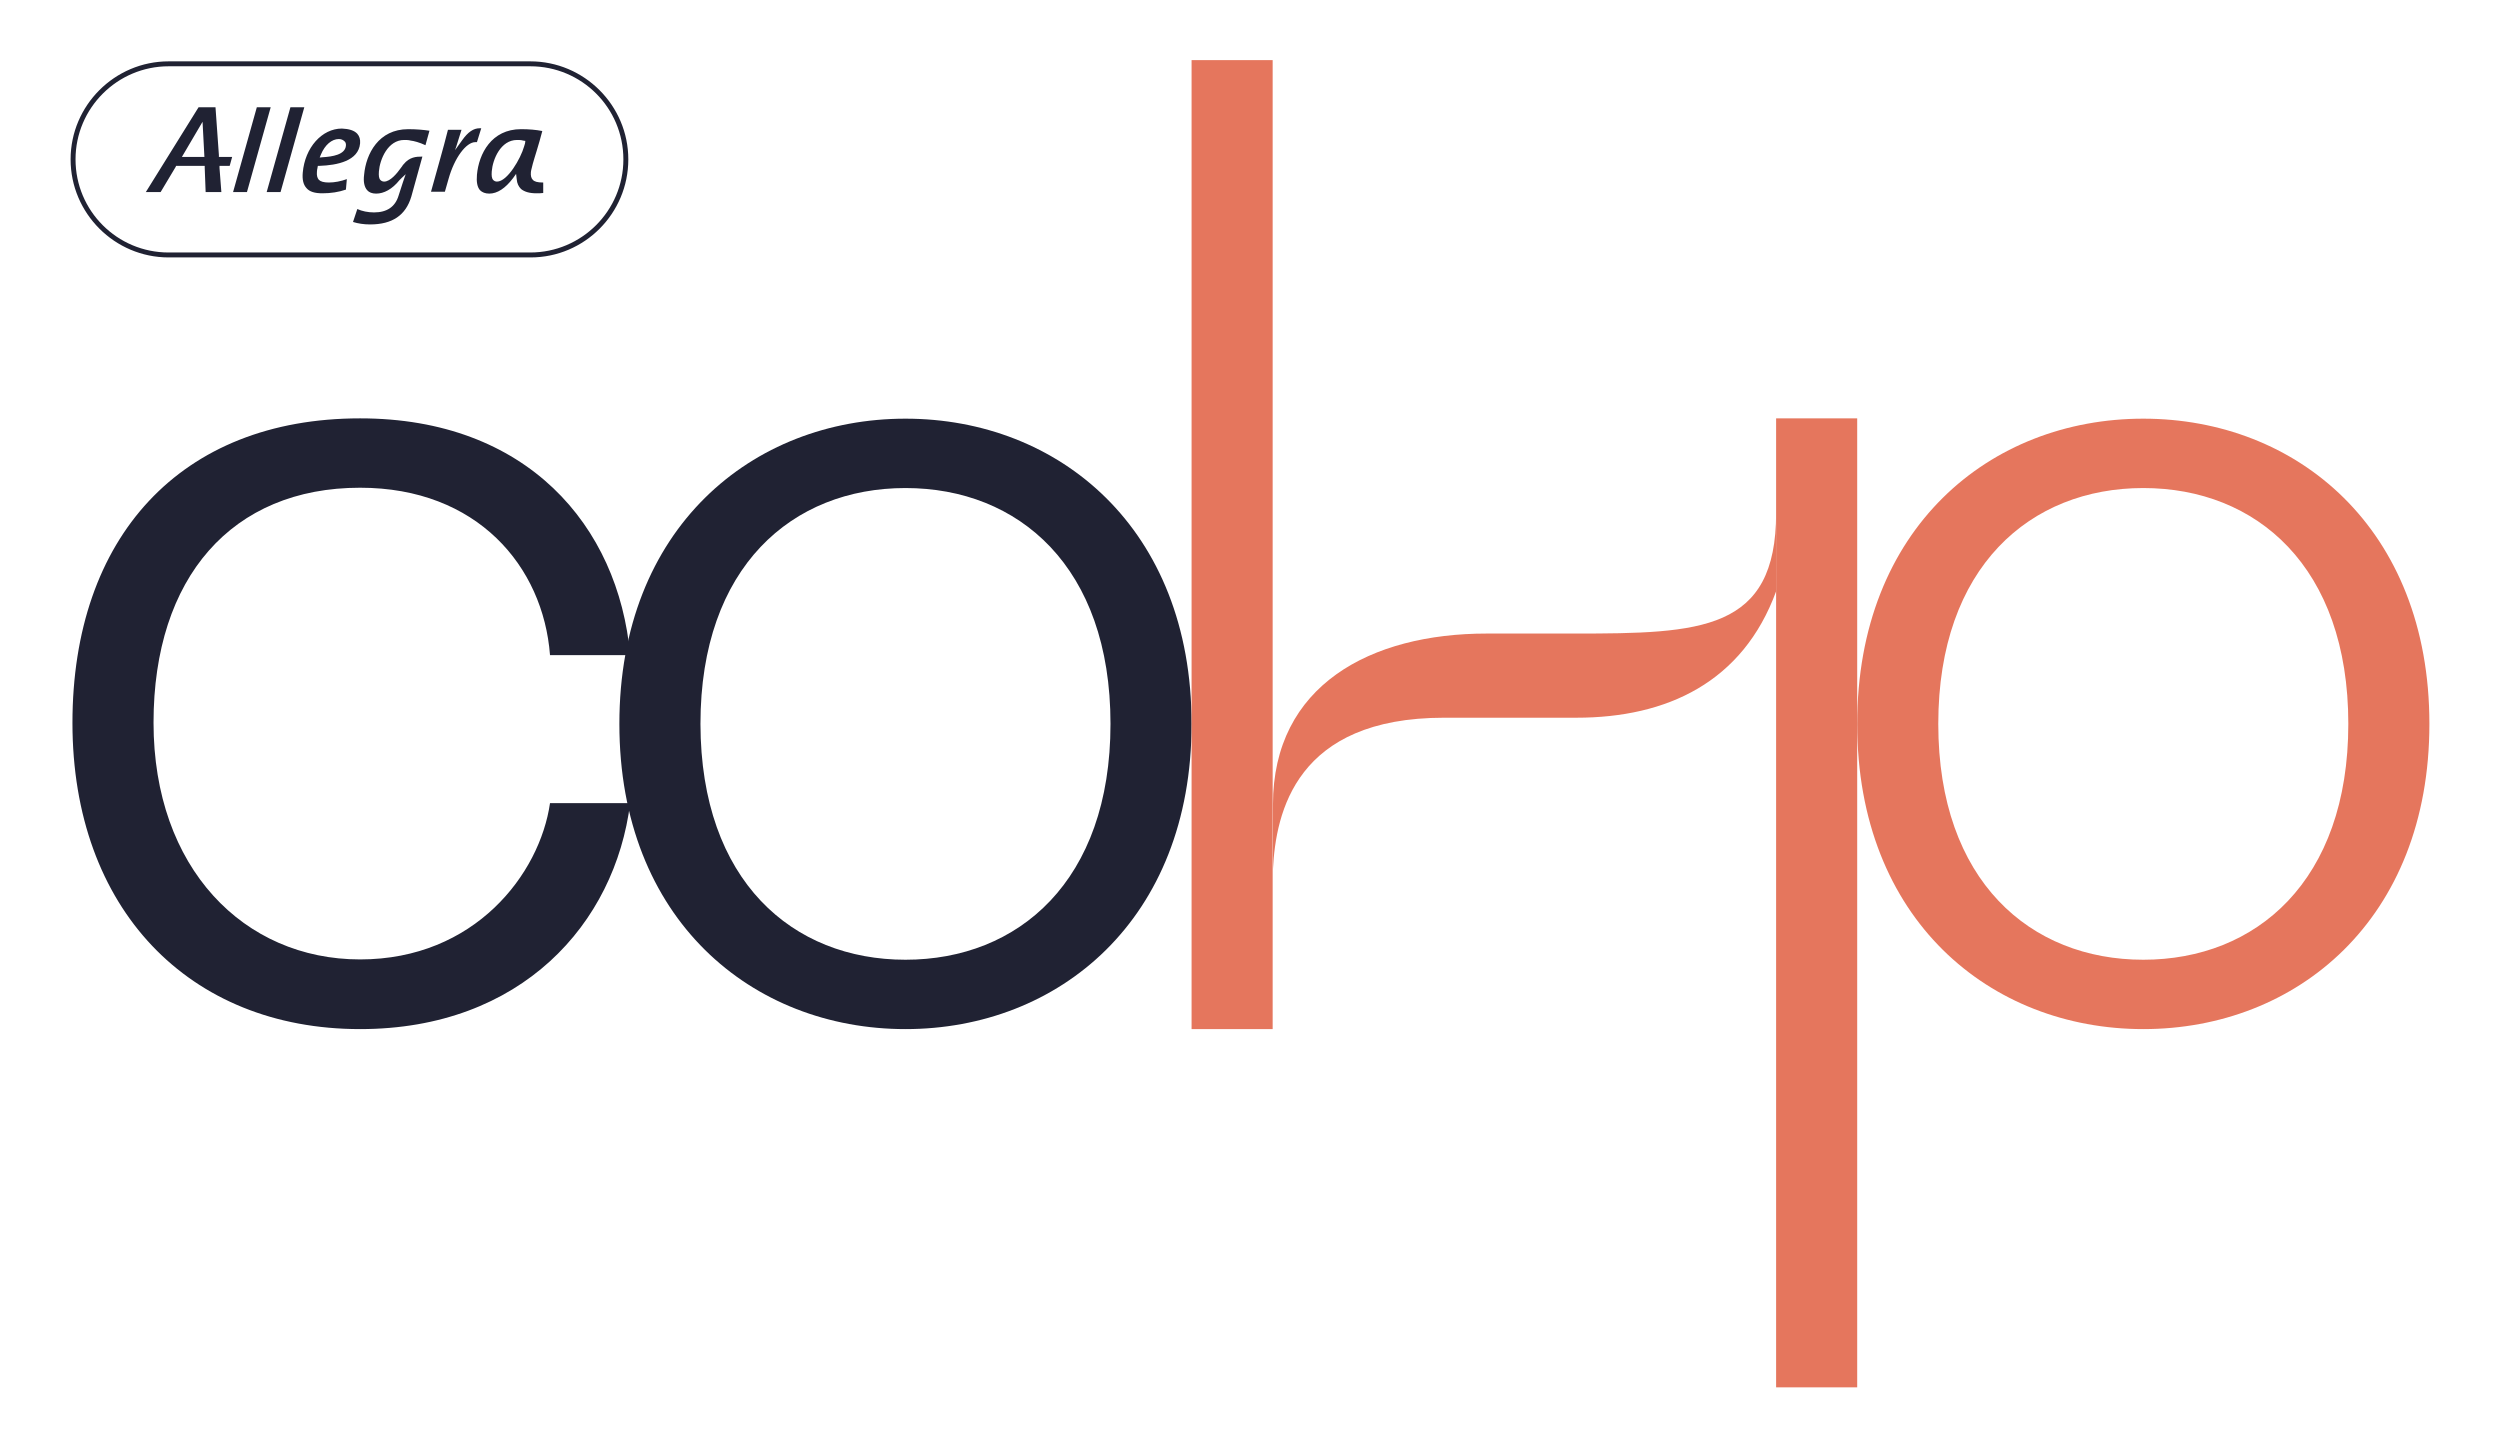
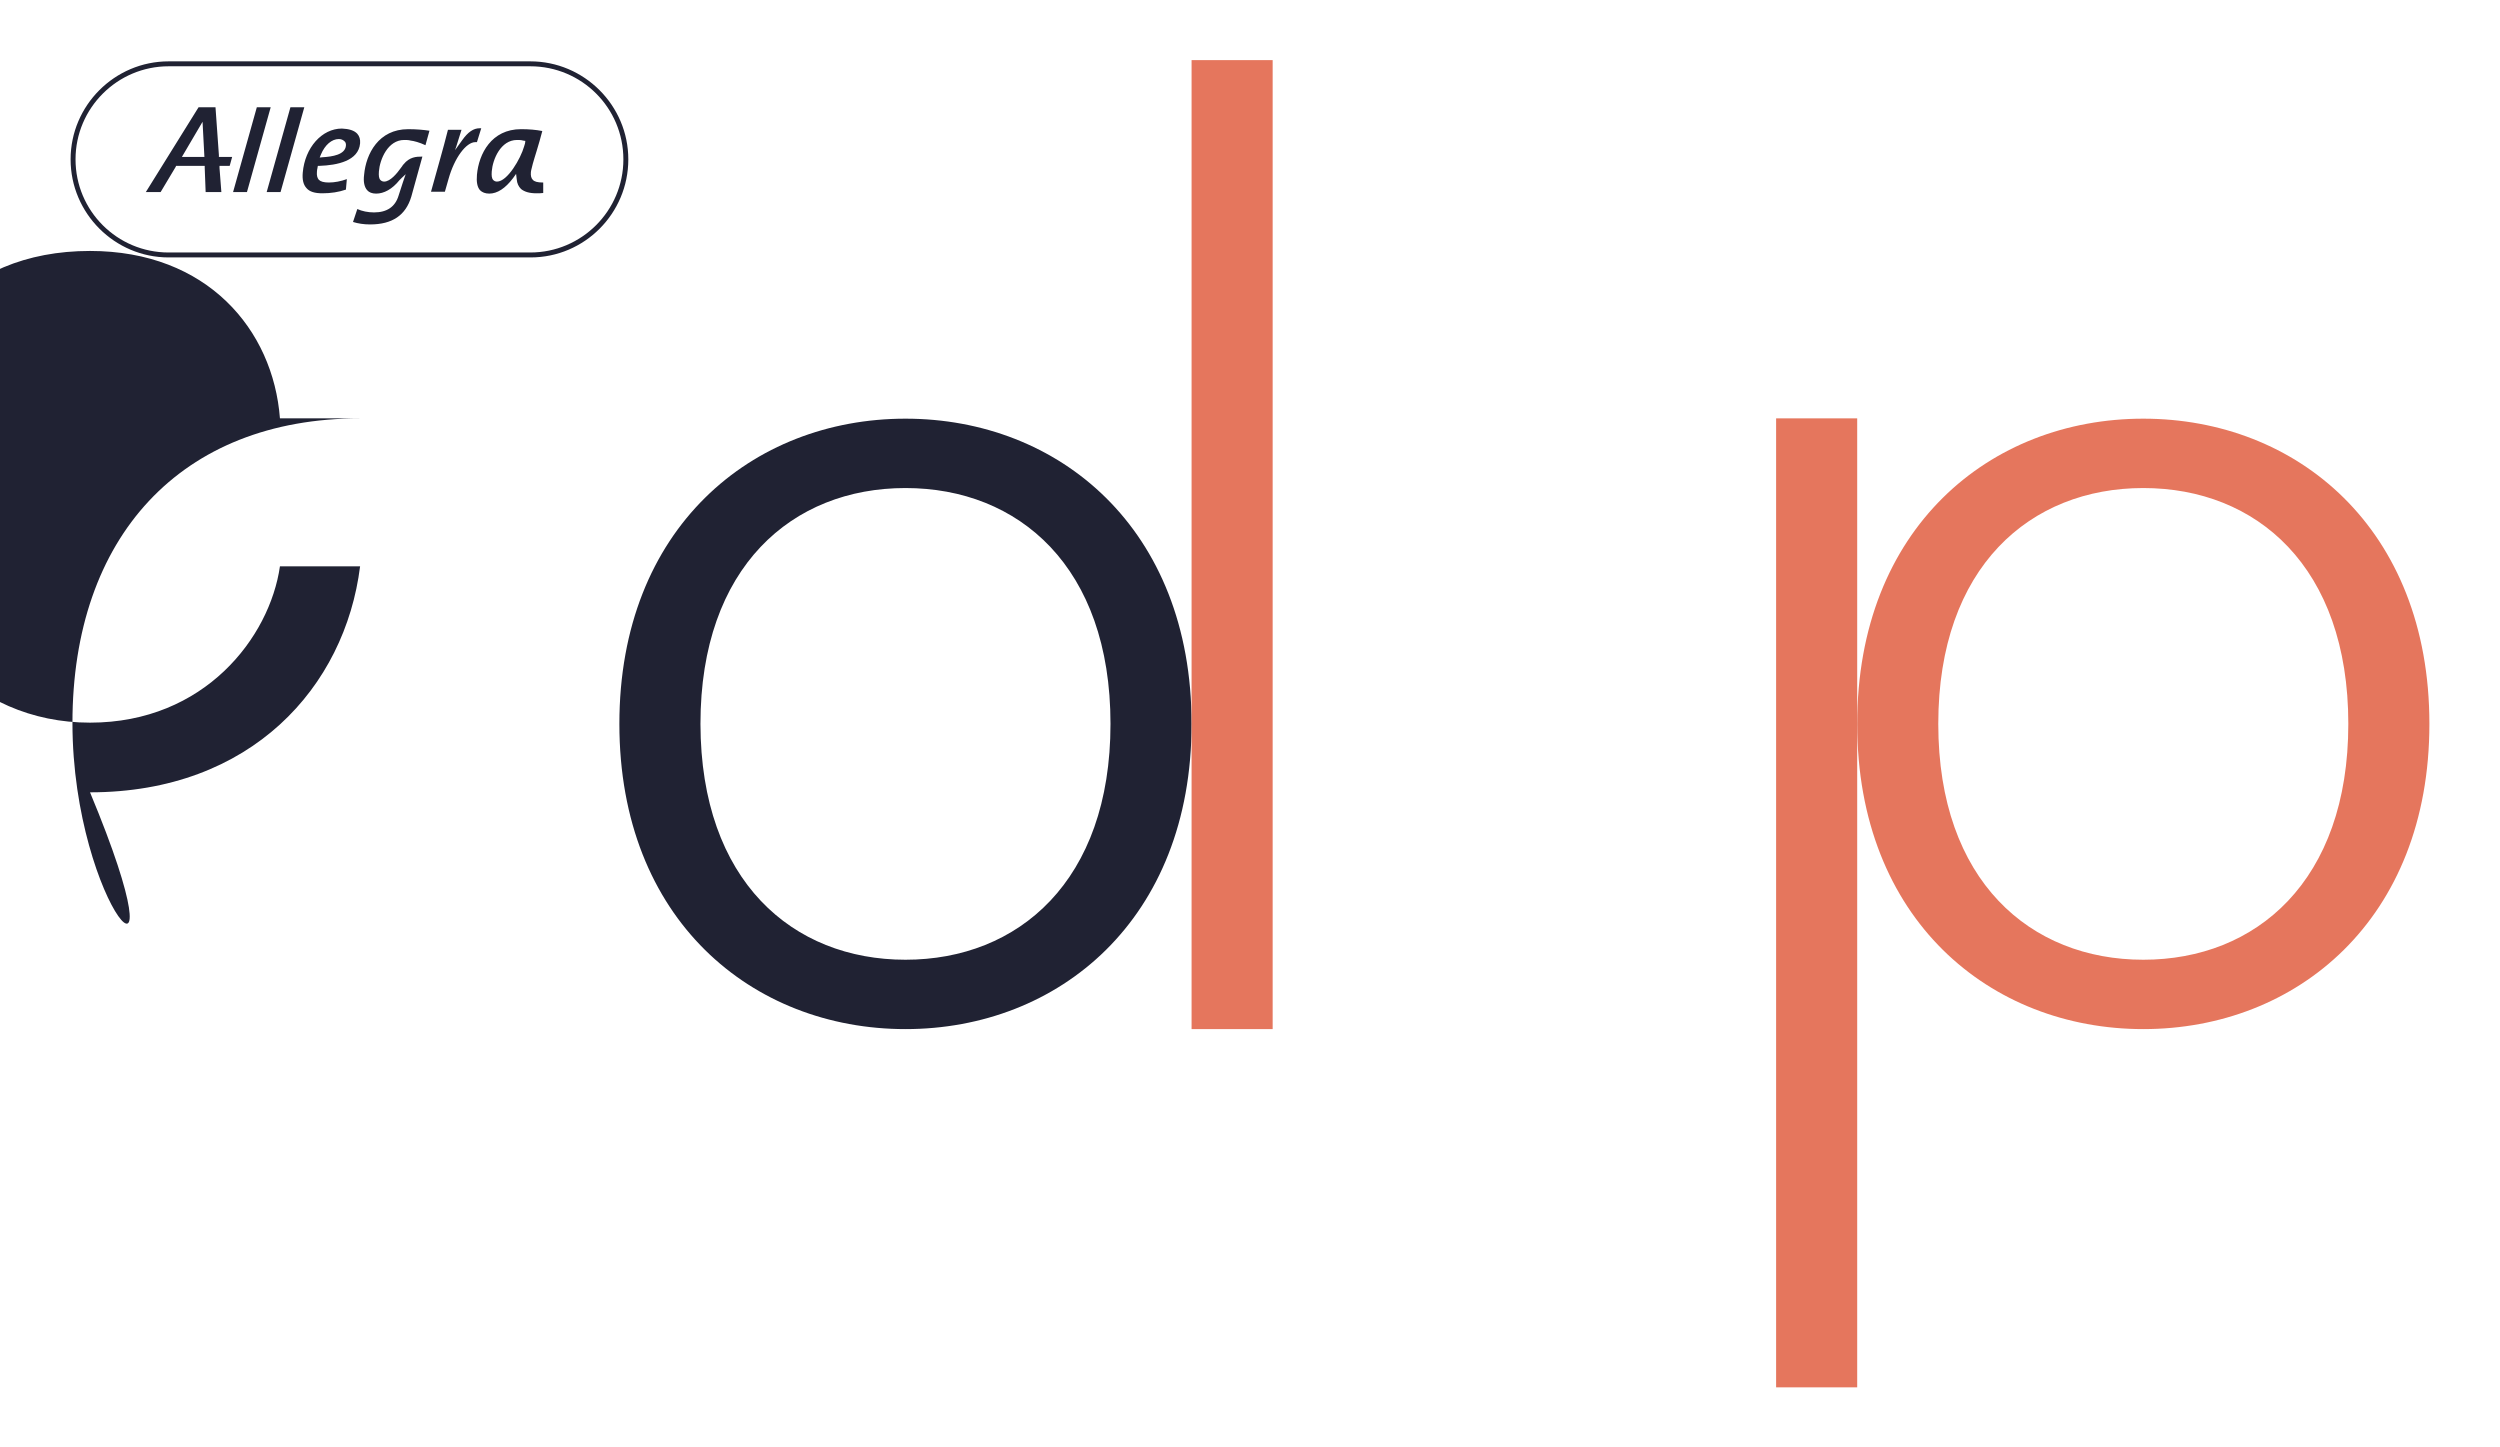
<svg xmlns="http://www.w3.org/2000/svg" version="1.1" id="Layer_1" x="0px" y="0px" viewBox="0 0 810.9 469.5" style="enable-background:new 0 0 810.9 469.5;" xml:space="preserve">
  <style type="text/css">
	.st0{fill:#202233;}
	.st1{fill:#E5765D;}
</style>
  <g>
-     <path class="st0" d="M23.5,234.5c0-60.2,35-98.8,93.3-98.8c54,0,83.8,34.7,87.6,76.8h-26c-2.2-28.8-23.6-54.3-61.6-54.3   c-41.5,0-67,29-67,76.2s29.3,76.8,67,76.8c37.2,0,58.3-27.7,61.6-50.7h26c-4.9,39.1-35.3,73.3-87.6,73.3   C61.2,333.8,23.5,294.7,23.5,234.5z" />
+     <path class="st0" d="M23.5,234.5c0-60.2,35-98.8,93.3-98.8h-26c-2.2-28.8-23.6-54.3-61.6-54.3   c-41.5,0-67,29-67,76.2s29.3,76.8,67,76.8c37.2,0,58.3-27.7,61.6-50.7h26c-4.9,39.1-35.3,73.3-87.6,73.3   C61.2,333.8,23.5,294.7,23.5,234.5z" />
    <path class="st0" d="M200.9,234.8c0-63.5,43.1-99,92.8-99s92.8,35.5,92.8,99s-43.1,99-92.8,99S200.9,298.3,200.9,234.8z    M293.7,311.3c36.6,0,66.5-25.5,66.5-76.5s-29.8-76.5-66.5-76.5s-66.5,25.5-66.5,76.5C227.3,285.8,257.1,311.3,293.7,311.3z" />
    <path class="st1" d="M602.4,234.8c0-63.5,43.1-99,92.8-99s92.8,35.5,92.8,99s-43.1,99-92.8,99C645.6,333.8,602.4,298.3,602.4,234.8   z M695.2,311.3c36.6,0,66.5-25.5,66.5-76.5s-29.8-76.5-66.5-76.5c-36.6,0-66.5,25.5-66.5,76.5S658.6,311.3,695.2,311.3z" />
-     <path class="st1" d="M576.1,191.8c-10.8,29.5-35.4,41-64.8,41h-42.9c-48,0-54.6,30.6-55.5,49.2v-21c0-38.8,31.8-55.5,69.3-55.5   c40.2,0-9.9,0,28.5,0c41.1,0,65.4-0.8,65.4-39.1L576.1,191.8L576.1,191.8z" />
    <rect x="386.5" y="19.5" class="st1" width="26.3" height="314.3" />
    <rect x="576.1" y="135.7" class="st1" width="26.3" height="314.3" />
    <g>
      <path class="st0" d="M172.1,83.5H54.7c-17.5,0-31.8-14.3-31.8-31.8s14.3-31.8,31.8-31.8H172c17.5,0,31.8,14.3,31.8,31.8    S189.6,83.5,172.1,83.5z M54.7,21.5c-16.6,0-30.2,13.5-30.2,30.2S38,81.9,54.7,81.9H172c16.6,0,30.2-13.5,30.2-30.2    S188.7,21.5,172,21.5H54.7z" />
      <path class="st0" d="M120,72.8c-2,0-3.9-0.3-5.5-0.8l1.4-4.2c1.5,0.7,3.5,1.1,5.4,1.1c4.2,0,6.9-1.8,8-5.5c0.5-1.7,2.3-7,2.3-6.9    c-0.7,0.6-2,1.9-2,1.9c-2.4,3-5.1,4.4-7.6,4.4c-1.3,0-2.3-0.4-2.9-1.1c-0.9-1-1.3-2.7-1-5c0.6-6.8,4.7-14.8,14.3-14.8    c2.6,0,4.9,0.2,6.9,0.5l-1.3,4.7c-1.9-0.9-3.8-1.4-4.8-1.5c-0.7-0.2-1.4-0.2-2.1-0.2c-5.3,0-7.9,6.3-8.2,10.2    c-0.1,1.4,0,2.3,0.5,2.8c0.3,0.3,0.7,0.5,1.2,0.5c2,0,4.2-2.7,5.4-4.4c0.2-0.3,0.4-0.5,0.6-0.8v-0.1l0.3-0.3    c1.9-2.4,4.2-2.5,5.8-2.5c0.1,0,0.2,0,0.3,0l-3.6,13C131.6,69.8,127.3,72.8,120,72.8 M59,50.9h7.3l-0.6-11.4L59,50.9z M69.9,34.8    L71,50.3v0.6h4.3l-0.8,2.9h-3.3v0.7l0.6,7.8h-5.1l-0.3-7.9v-0.6h-9.3L57,54.1l-4.9,8.2h-4.8l17.1-27.5H69.9z M87.8,34.8h-4.5    l-7.7,27.5h4.5L87.8,34.8z M98.7,34.8h-4.5l-7.7,27.5H91L98.7,34.8z M115.9,43.4c0.7,0.8,1,1.8,0.9,3.1c-0.5,5.7-7.4,7.1-13.2,7.3    h-0.5l-0.1,0.5v0.1c-0.1,0.4-0.2,0.9-0.2,1.3c-0.1,1.2,0.1,2,0.6,2.6c0.6,0.6,1.6,0.9,3.3,0.9c1.8,0,3.9-0.4,5.8-1.1l-0.3,3.4    c-2.3,0.8-4.9,1.2-7.6,1.2c-2.5,0-4.2-0.5-5.2-1.7c-1-1.1-1.4-2.7-1.2-5c0.7-8.1,6.2-14.3,12.7-14.3    C113.2,41.8,114.9,42.3,115.9,43.4 M112.2,47.3c0.1-0.8-0.2-1.3-0.5-1.5c-0.4-0.4-1-0.7-1.8-0.7c-2.3,0-4.5,1.9-5.8,5l-0.4,1    l1-0.1C107.8,50.8,111.9,50.2,112.2,47.3 M145.5,58c1.9-6.8,5.7-11.9,8.7-11.9c0.2,0,0.3,0,0.5,0l1.4-4.5c-0.2,0-0.3,0-0.5,0    c-2,0-3.8,1.2-5.7,3.9l-2.3,3.2c0.4-1,1.8-5.8,2.1-6.6h-4.4c-0.7,2.8-1.8,6.9-2.6,9.7l-2.9,10.4h4.5L145.5,58z M176.1,59.2    c0.1,0,0.1,0,0.1,0v3.4c-0.8,0.1-1.5,0.1-2.2,0.1c-2.3,0-3.9-0.5-5-1.4c-0.8-0.8-1.3-1.8-1.4-3.2l-0.2-1.7l-1,1.4    c-2.5,3.3-5.1,5-7.7,5c-1.3,0-2.3-0.4-3-1.1c-0.9-1-1.2-2.7-1-5c0.6-6.8,4.7-14.8,14.3-14.8c2.6,0,4.9,0.2,6.9,0.6l-0.9,3.3    c-1.4,4.9-2,6.3-2.7,9.4l-0.1,0.6c-0.1,1.2,0.1,2,0.6,2.5C173.3,58.9,174.3,59.2,176.1,59.2 M170.4,45.7l-0.7-0.1    c-0.7-0.2-1.3-0.2-2-0.2c-5.3,0-7.9,6.3-8.2,10.2c-0.1,1.4,0,2.3,0.5,2.8c0.3,0.3,0.7,0.5,1.2,0.5c3.4,0,7.7-7.5,8.8-11.4l0.3-1    L170.4,45.7z" />
    </g>
  </g>
</svg>